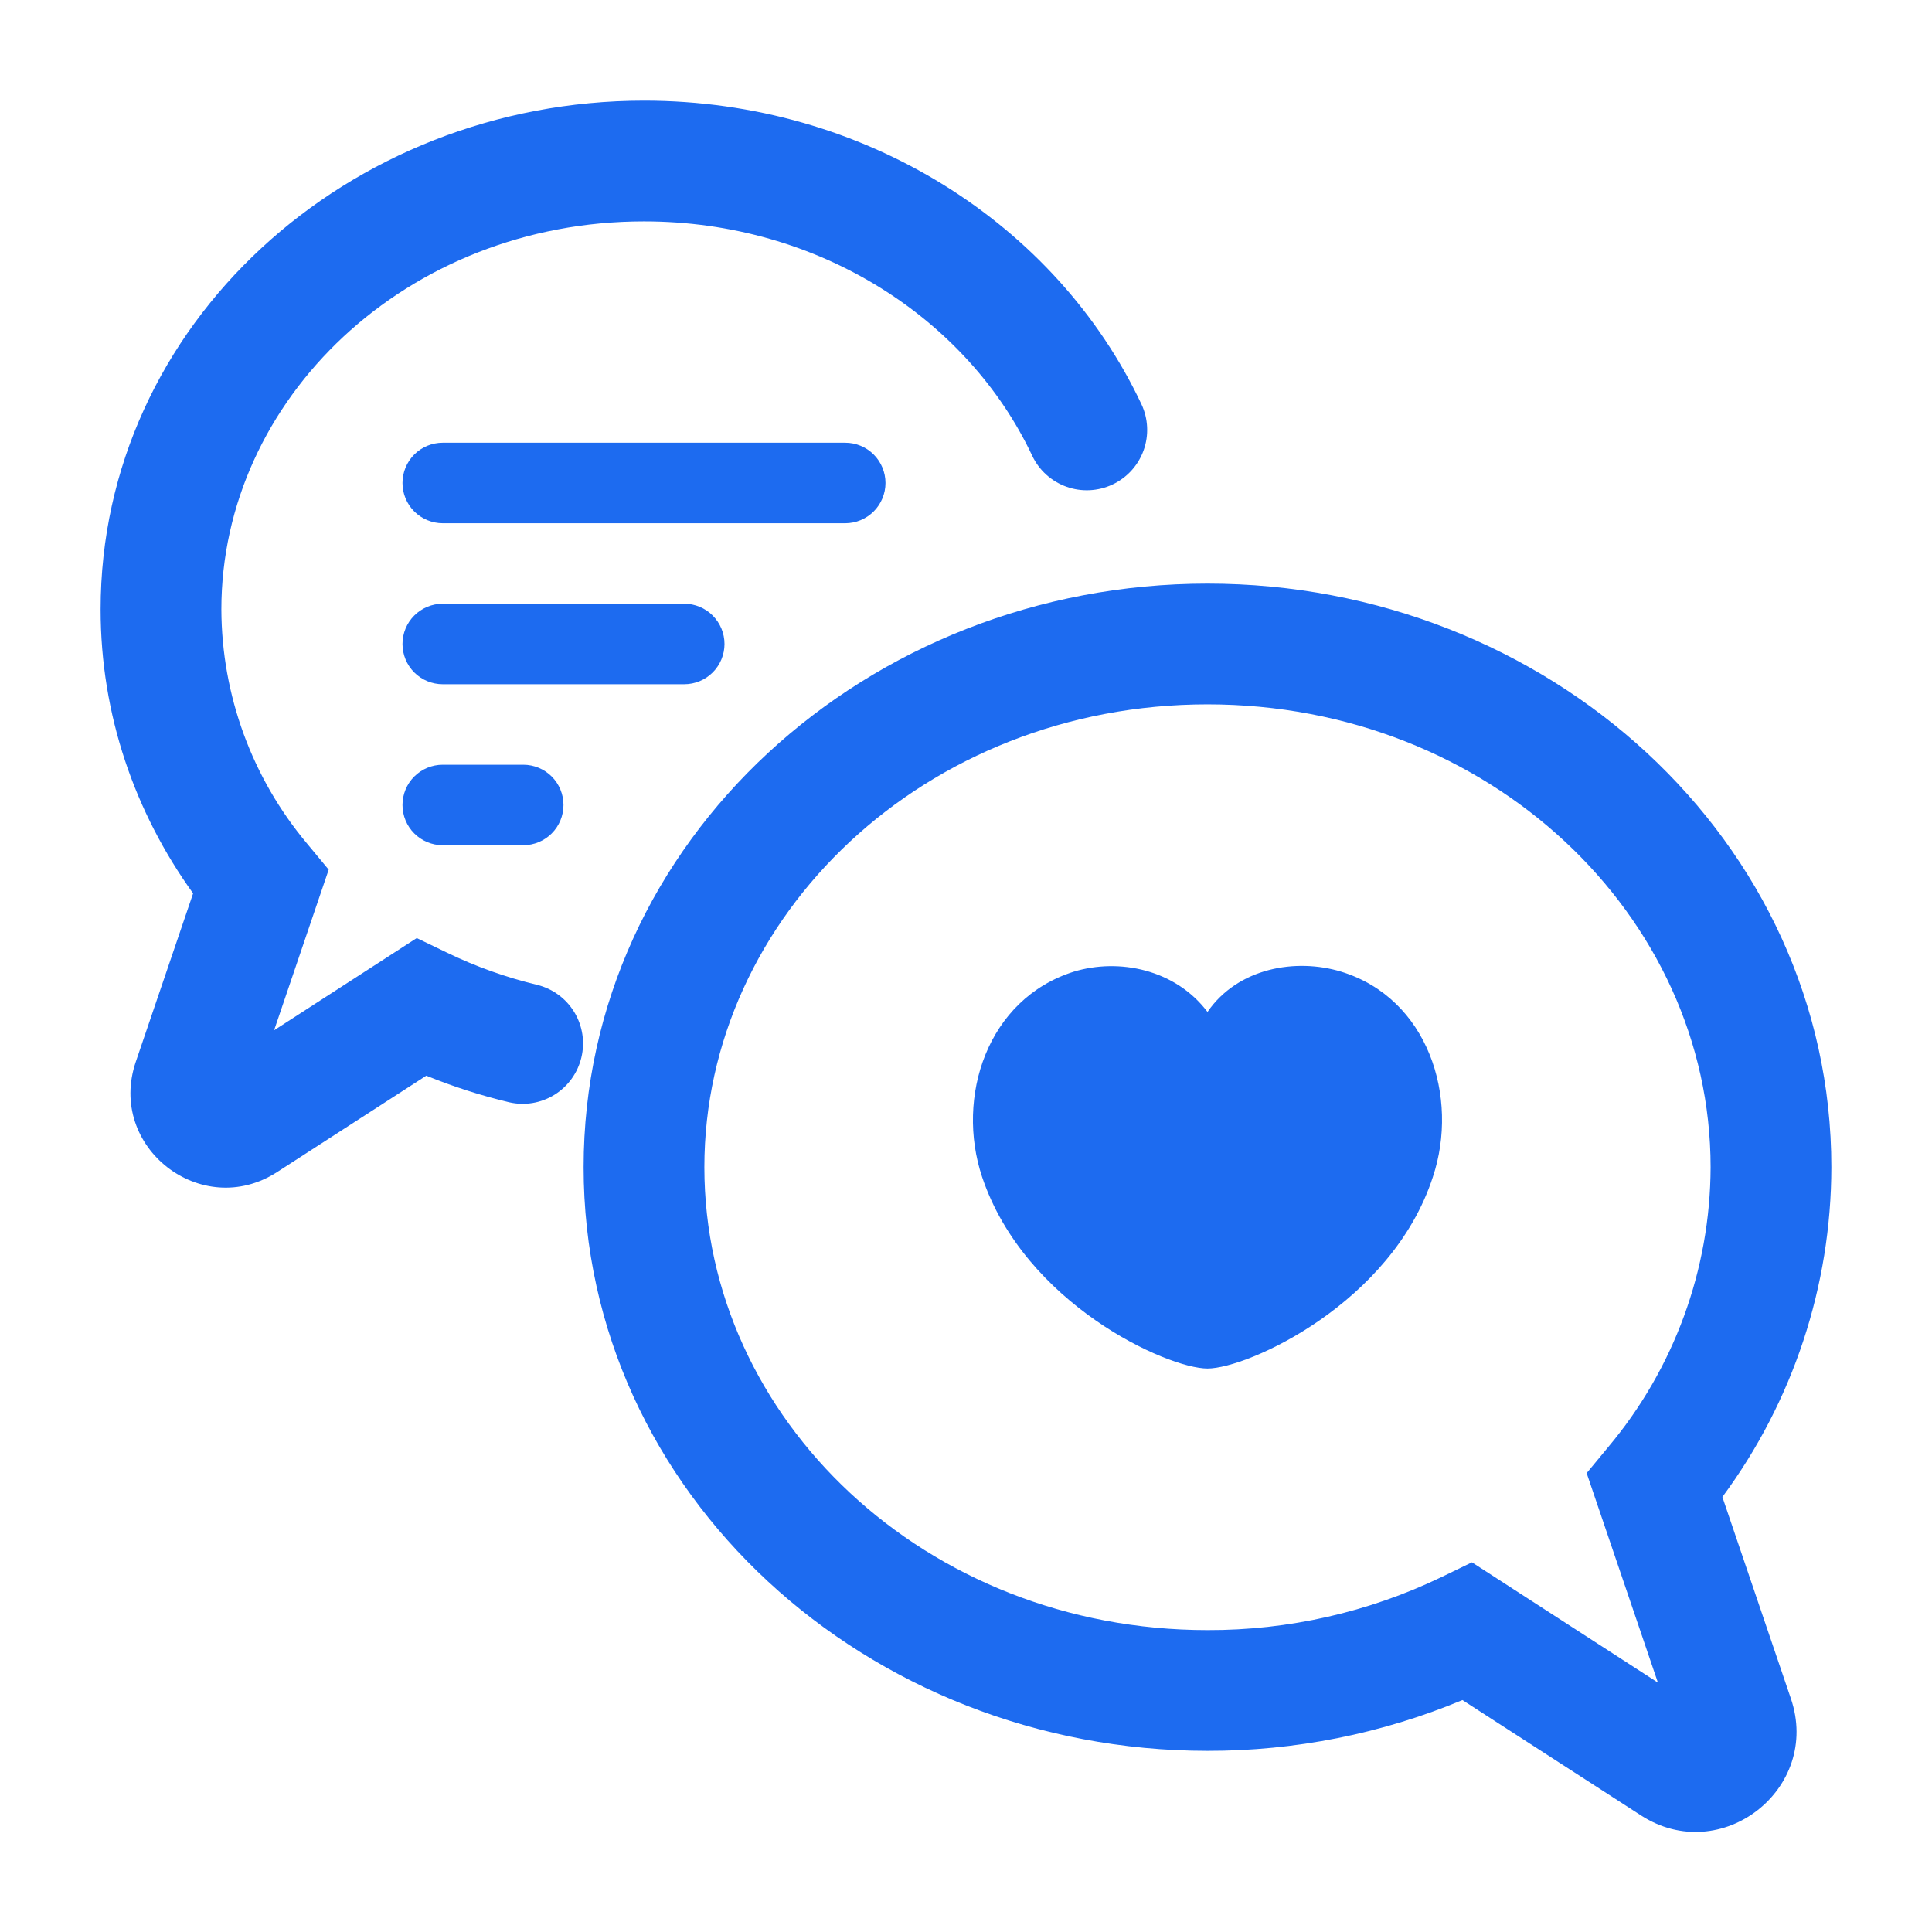
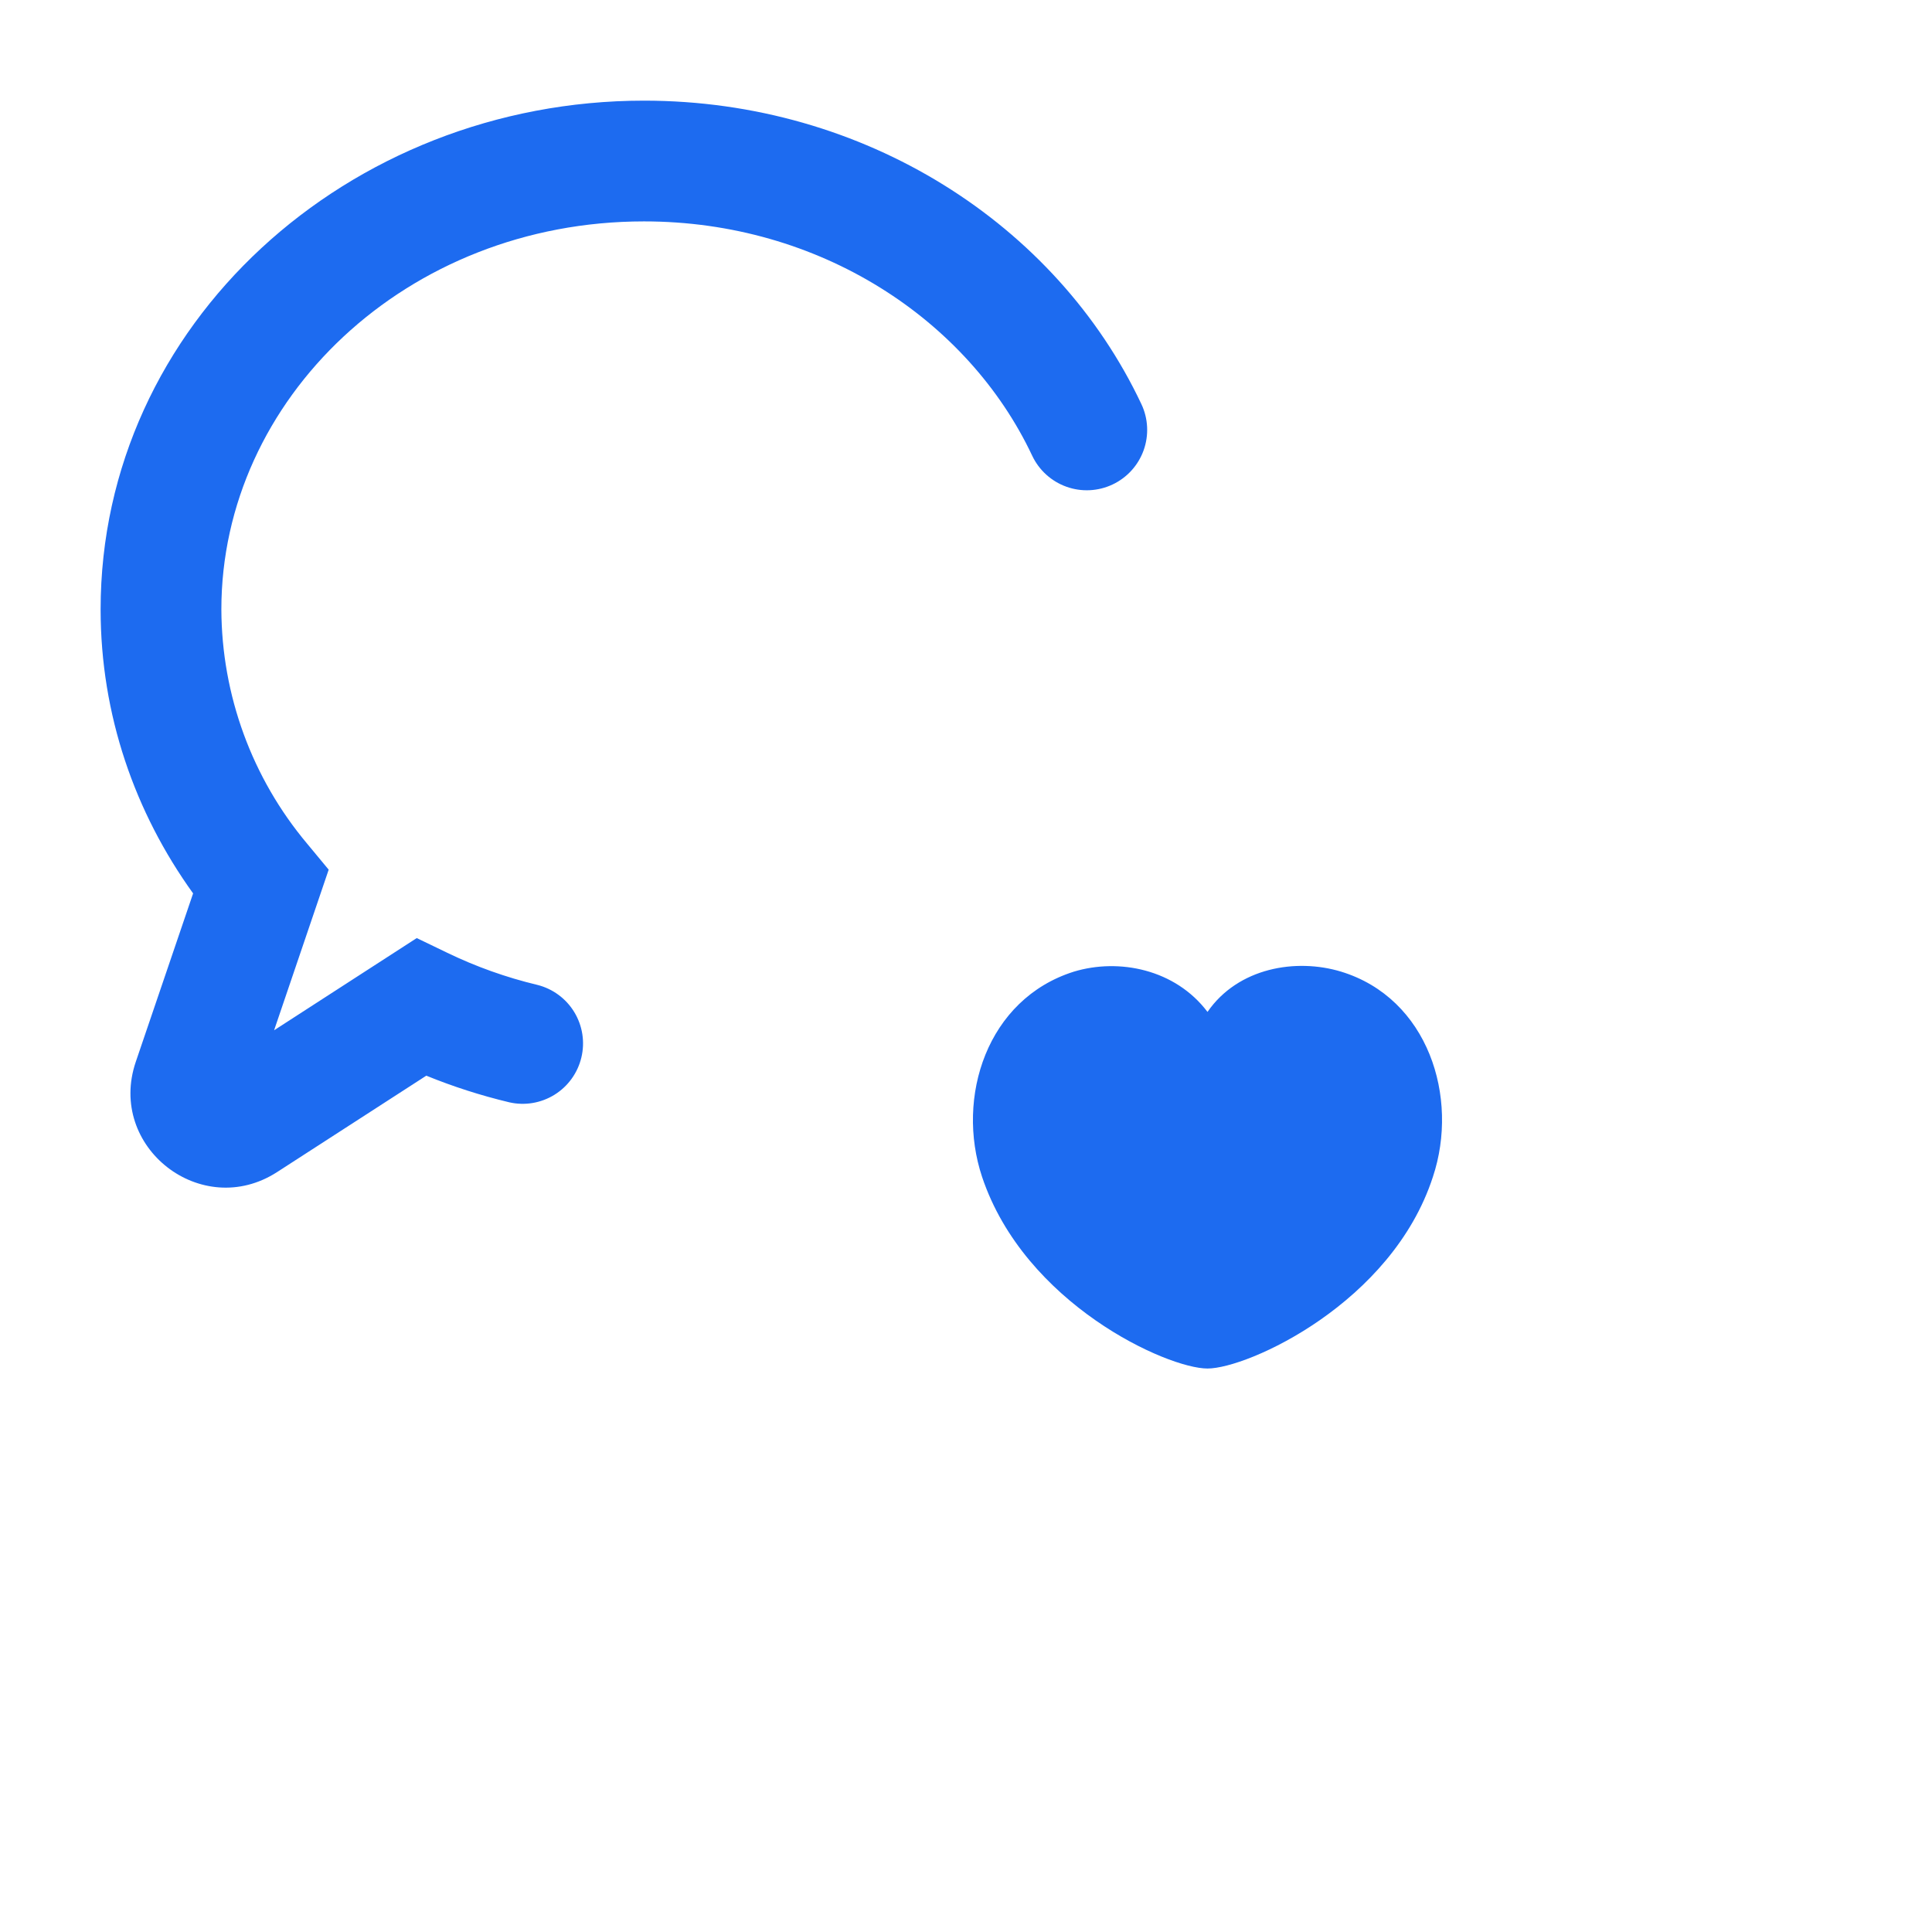
<svg xmlns="http://www.w3.org/2000/svg" width="64" height="64" viewBox="0 0 64 64" fill="none">
  <path d="M7.333 20.187C7.333 13.227 13.458 7.334 21.333 7.334C27.152 7.334 32.064 10.582 34.192 15.094C34.418 15.574 34.826 15.944 35.325 16.123C35.824 16.303 36.374 16.276 36.854 16.05C37.334 15.824 37.705 15.416 37.884 14.917C38.063 14.417 38.037 13.867 37.81 13.387C34.992 7.414 28.632 3.334 21.333 3.334C11.536 3.334 3.333 10.742 3.333 20.187C3.333 23.681 4.469 26.918 6.397 29.595L4.498 35.174C3.538 37.998 6.677 40.441 9.178 38.827L14.122 35.633C15.004 35.993 15.92 36.288 16.869 36.515C17.383 36.633 17.922 36.542 18.37 36.264C18.817 35.986 19.137 35.542 19.259 35.029C19.382 34.517 19.297 33.977 19.023 33.526C18.749 33.076 18.308 32.752 17.797 32.625C16.769 32.379 15.77 32.023 14.818 31.563L13.805 31.075L9.08 34.129L10.888 28.809L10.176 27.95C8.349 25.775 7.343 23.028 7.333 20.187ZM32.533 38.987C31.653 36.347 32.693 33.094 35.573 32.187C37.066 31.734 38.933 32.107 40 33.521C41.013 32.054 42.933 31.734 44.426 32.187C47.306 33.067 48.346 36.347 47.466 38.987C46.106 43.174 41.333 45.334 40 45.334C38.666 45.334 33.946 43.201 32.533 38.987Z" fill="#1D6BF0" />
-   <path d="M40 19.333C28.728 19.333 19.333 27.853 19.333 38.666C19.333 49.479 28.728 57.999 40 57.999C42.898 58.004 45.769 57.432 48.445 56.317L54.36 60.138C57.013 61.853 60.344 59.258 59.325 56.266L57.056 49.589C59.396 46.427 60.661 42.599 60.666 38.666C60.666 27.853 51.272 19.333 40 19.333ZM23.333 38.666C23.333 30.335 30.653 23.333 40 23.333C49.346 23.333 56.666 30.335 56.666 38.666C56.656 42.059 55.455 45.34 53.272 47.938L52.56 48.799L54.92 55.738L48.76 51.754L47.746 52.245C45.33 53.407 42.681 54.007 40 53.999C30.653 53.999 23.333 46.997 23.333 38.666ZM14.666 14.666C14.313 14.666 13.974 14.806 13.723 15.056C13.473 15.307 13.333 15.646 13.333 15.999C13.333 16.353 13.473 16.692 13.723 16.942C13.974 17.192 14.313 17.333 14.666 17.333H28C28.353 17.333 28.692 17.192 28.942 16.942C29.192 16.692 29.333 16.353 29.333 15.999C29.333 15.646 29.192 15.307 28.942 15.056C28.692 14.806 28.353 14.666 28 14.666H14.666ZM13.333 26.666C13.333 26.312 13.473 25.973 13.723 25.723C13.974 25.473 14.313 25.333 14.666 25.333H17.333C17.687 25.333 18.026 25.473 18.276 25.723C18.526 25.973 18.666 26.312 18.666 26.666C18.666 27.02 18.526 27.359 18.276 27.609C18.026 27.859 17.687 27.999 17.333 27.999H14.666C14.313 27.999 13.974 27.859 13.723 27.609C13.473 27.359 13.333 27.02 13.333 26.666ZM14.666 19.999C14.313 19.999 13.974 20.14 13.723 20.39C13.473 20.64 13.333 20.979 13.333 21.333C13.333 21.686 13.473 22.025 13.723 22.276C13.974 22.526 14.313 22.666 14.666 22.666H22.666C23.02 22.666 23.359 22.526 23.609 22.276C23.859 22.025 24 21.686 24 21.333C24 20.979 23.859 20.64 23.609 20.39C23.359 20.14 23.02 19.999 22.666 19.999H14.666Z" fill="#1D6BF0" />
</svg>